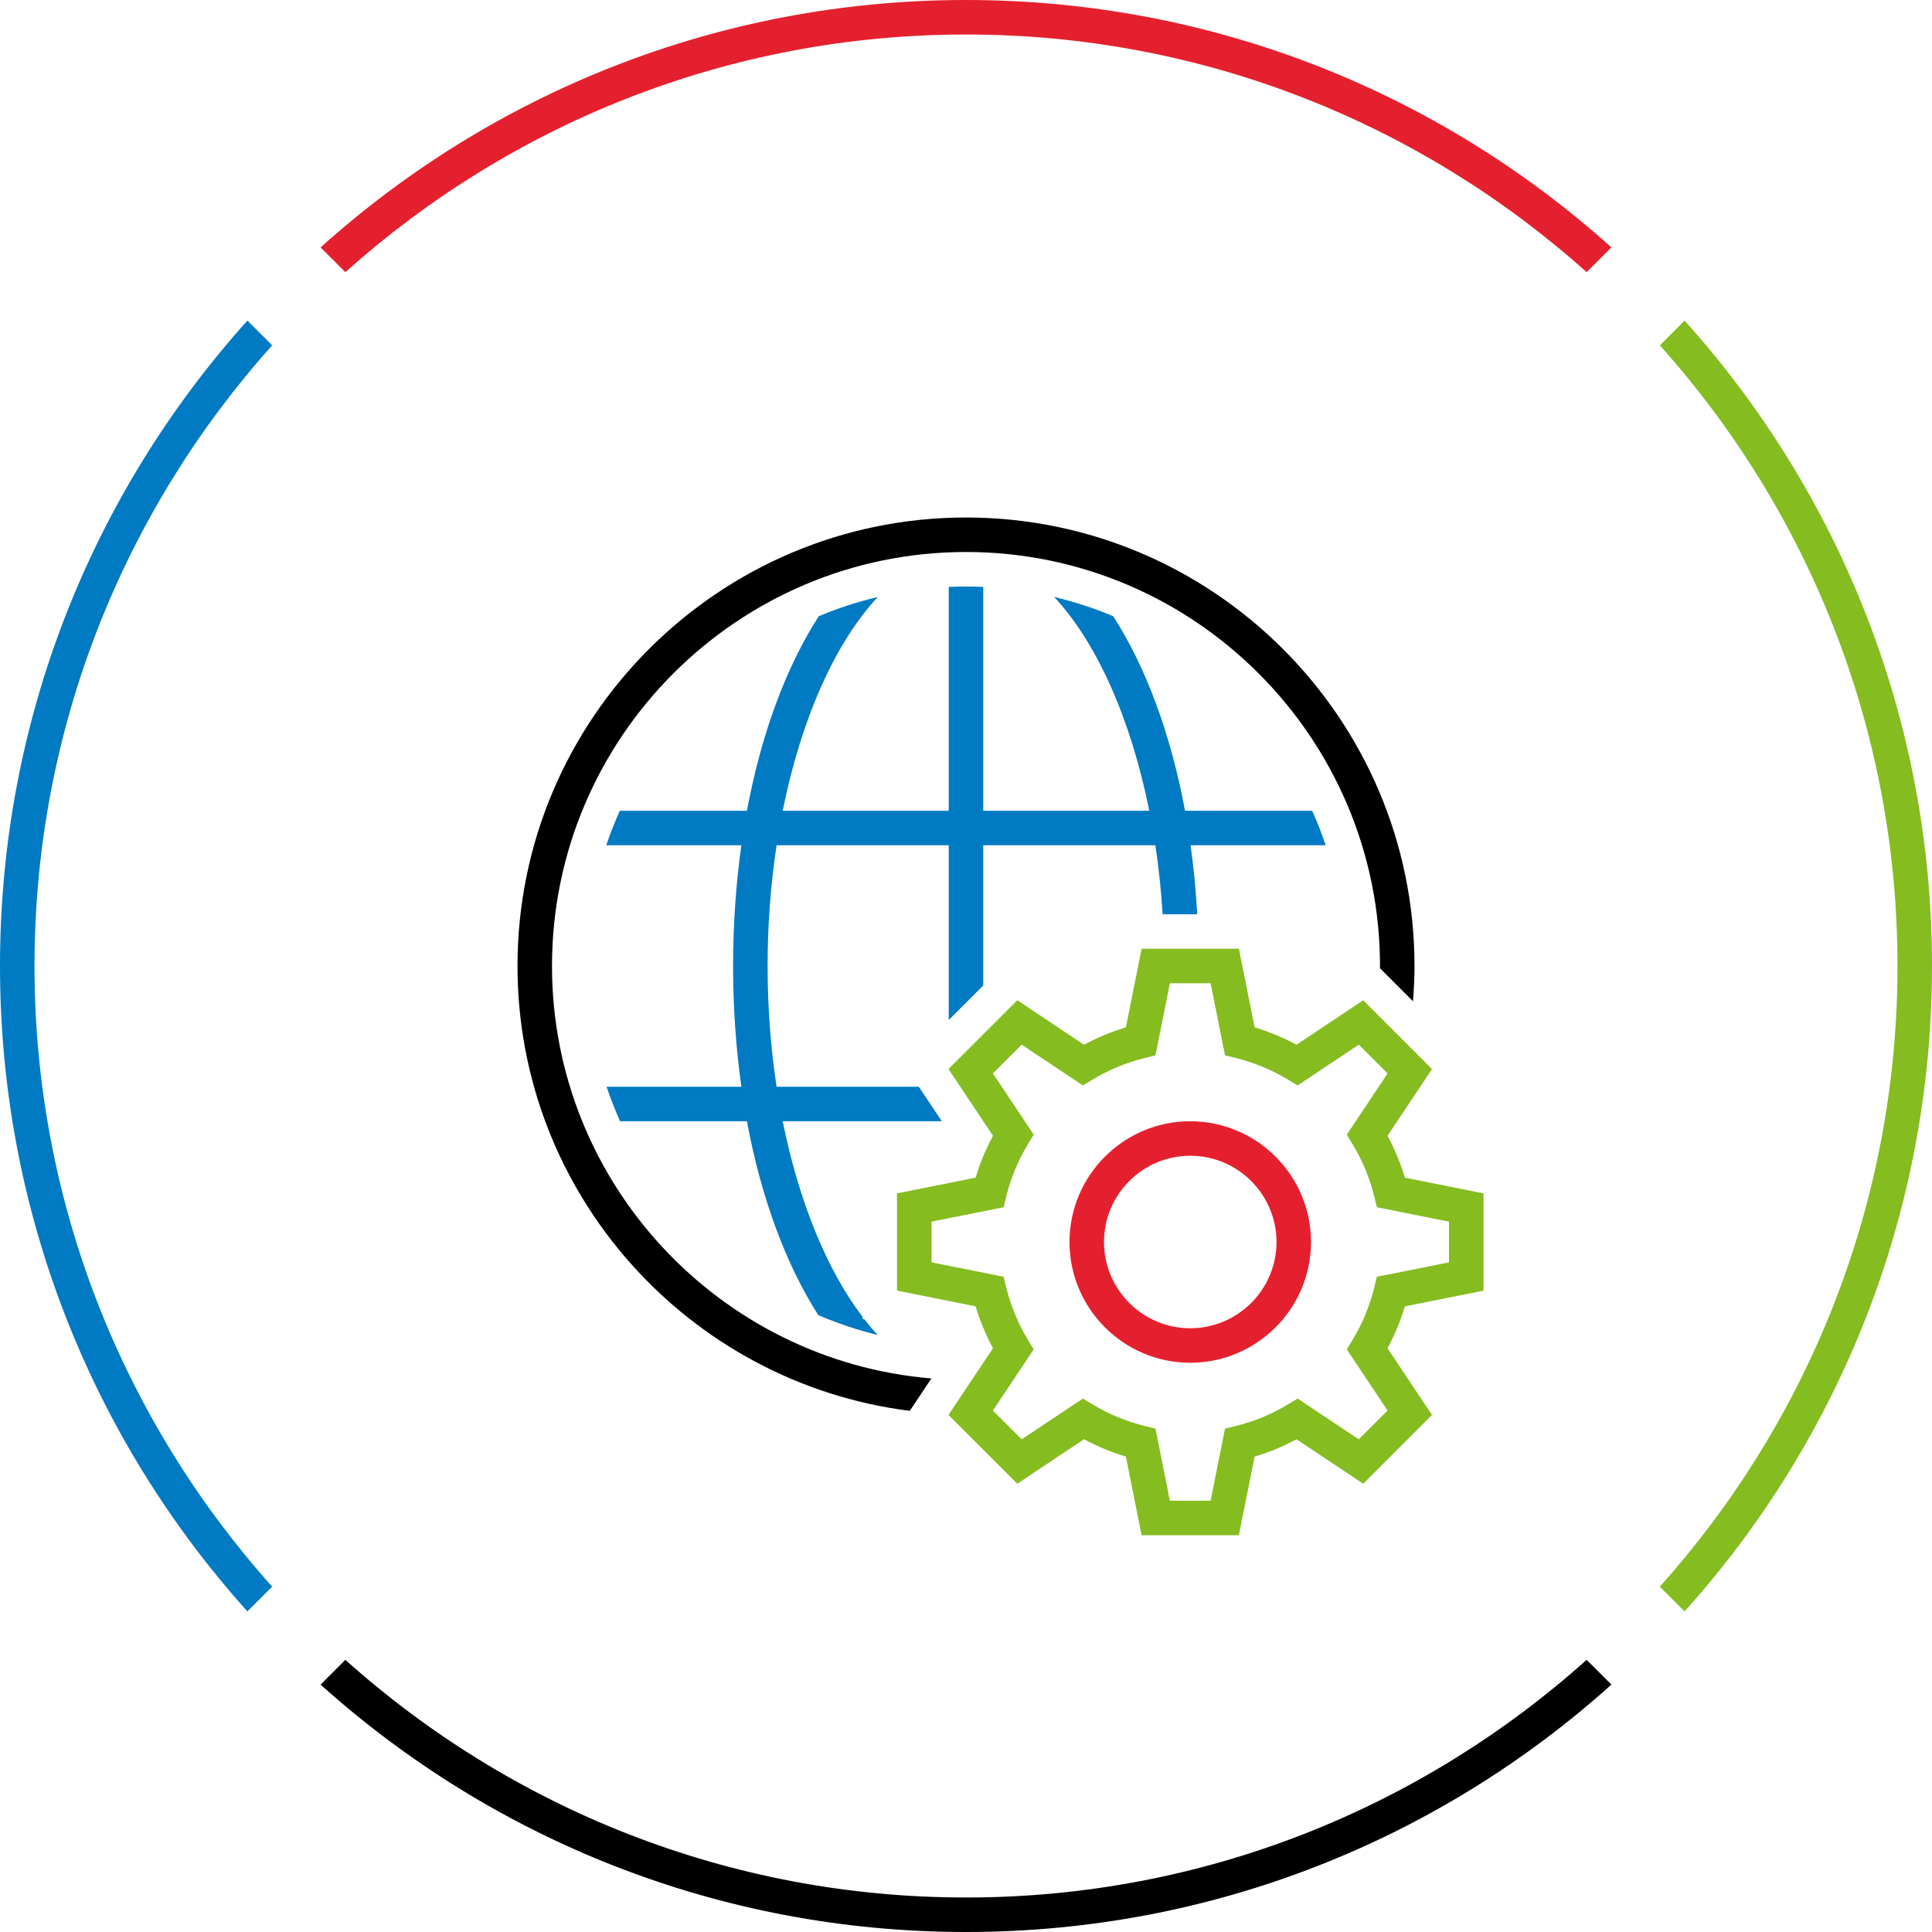
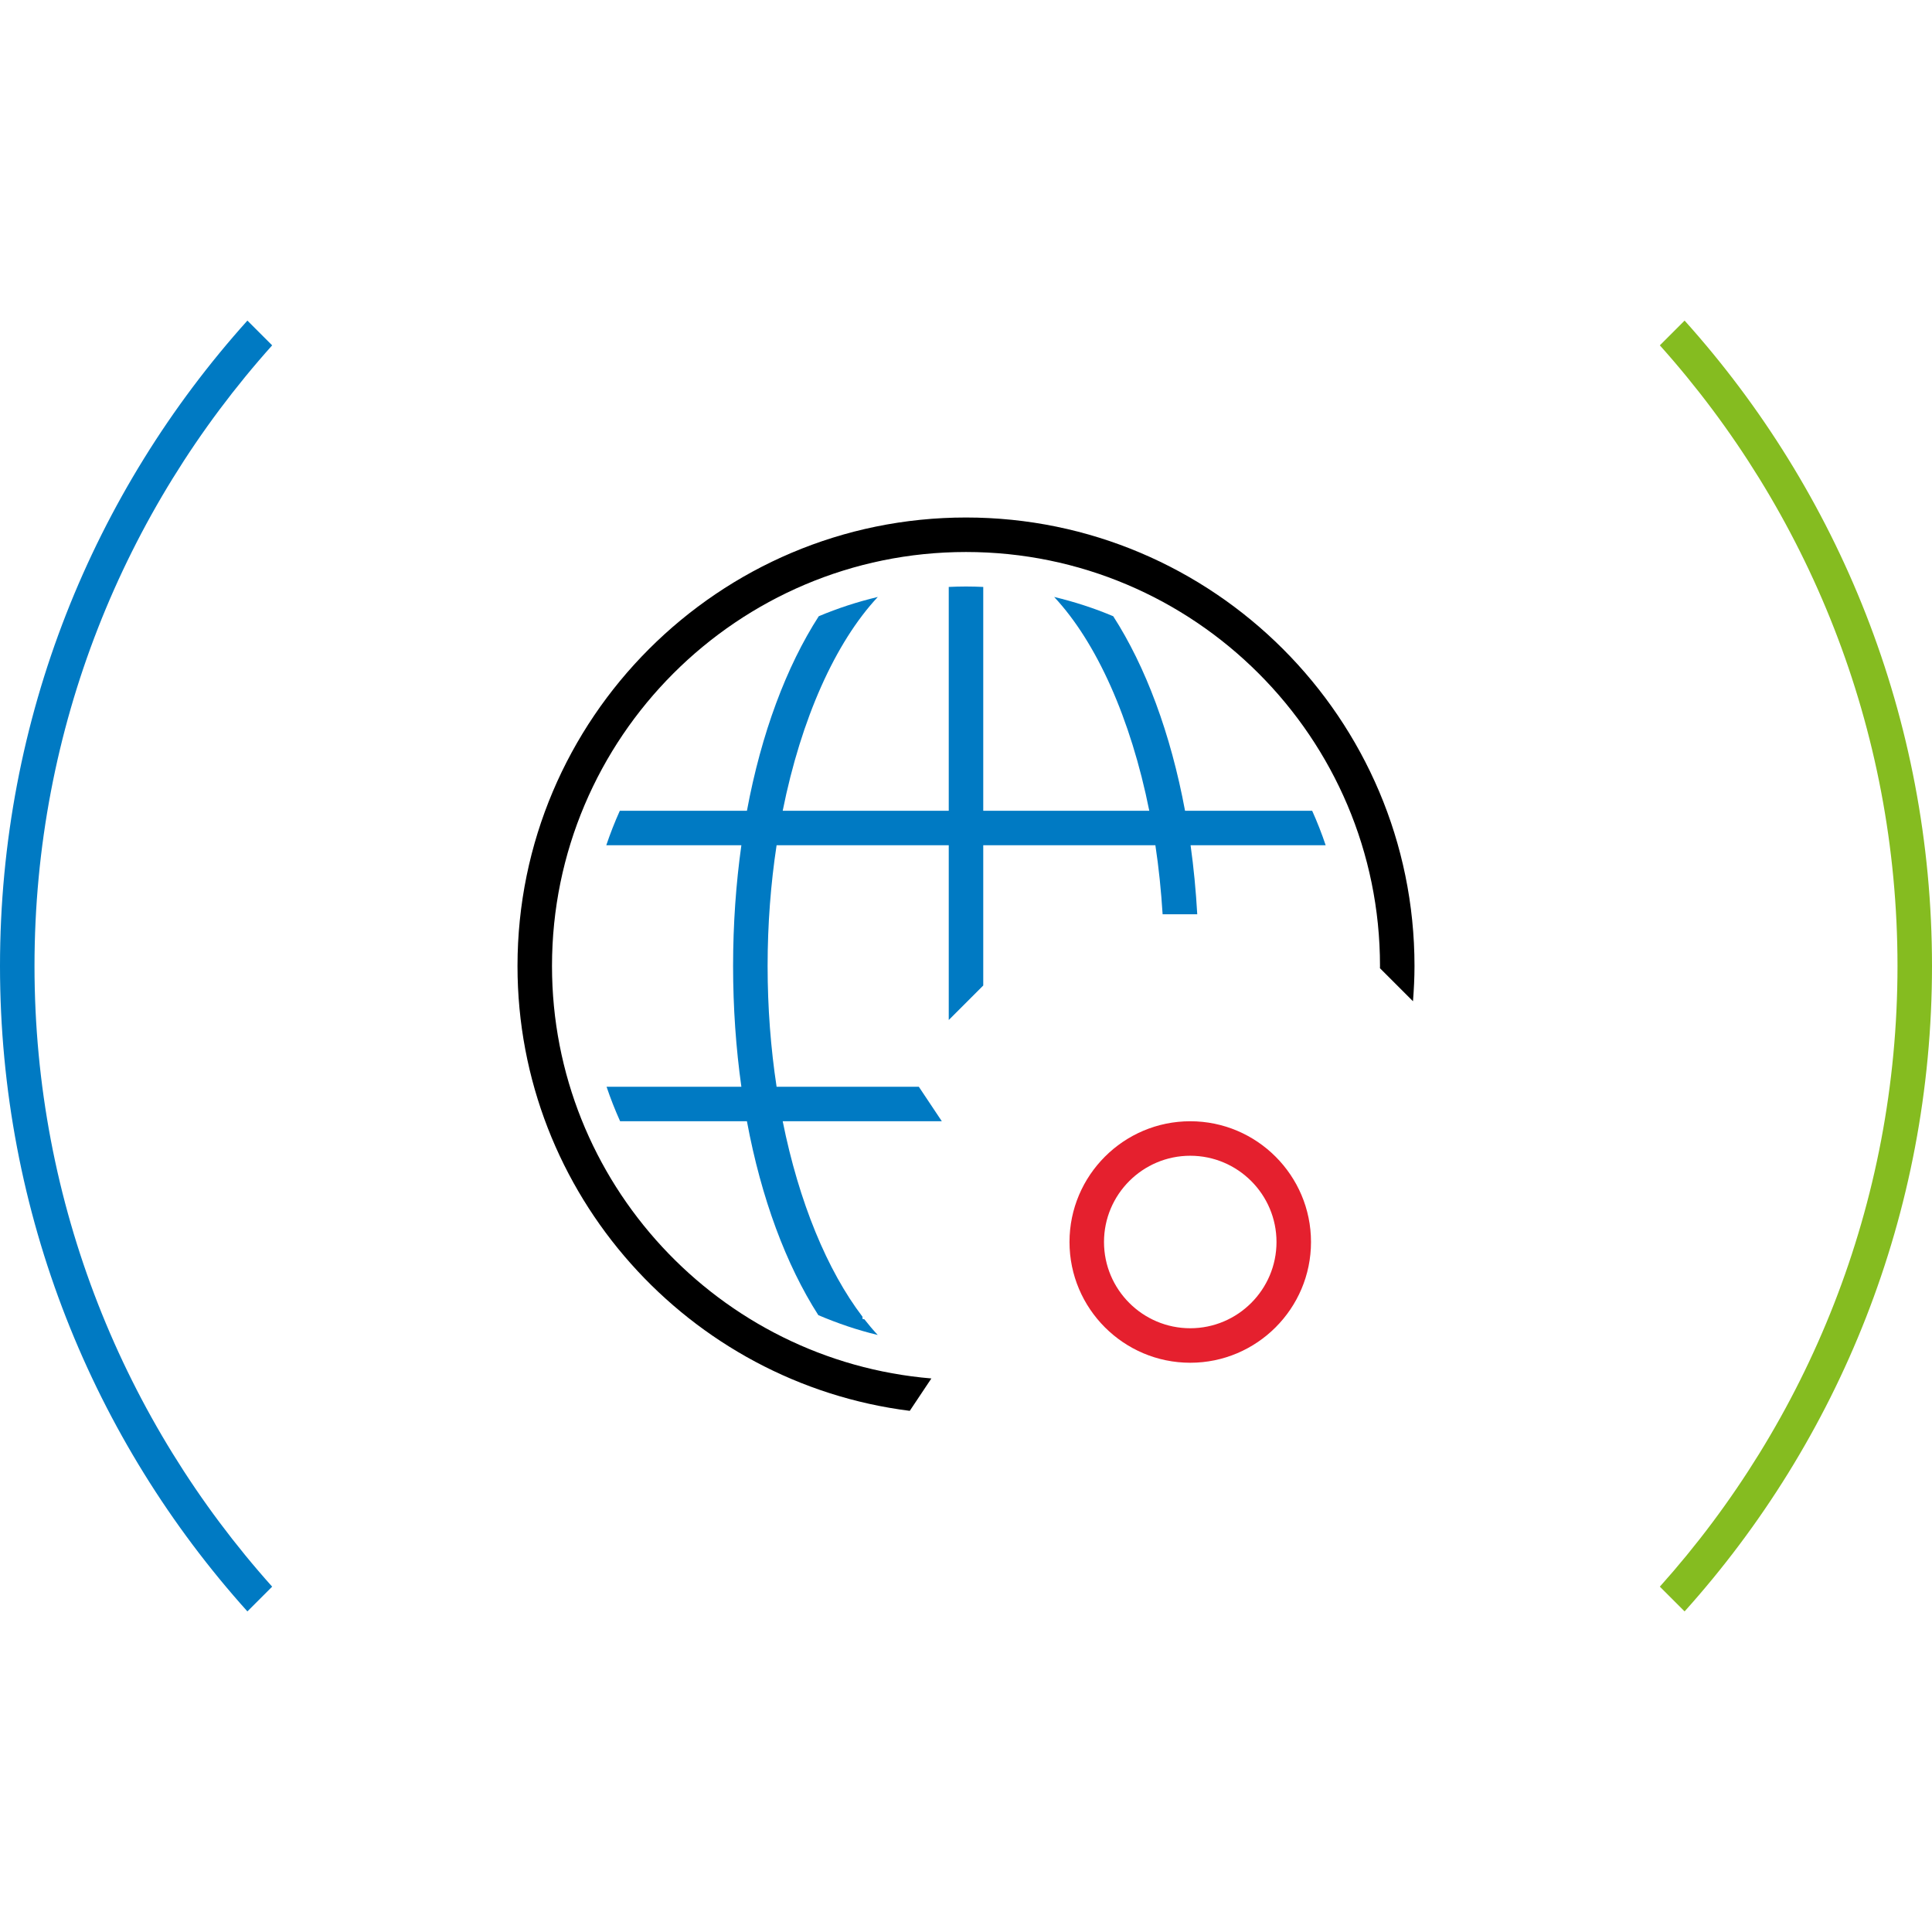
<svg xmlns="http://www.w3.org/2000/svg" version="1.1" x="0px" y="0px" width="112px" height="112px" viewBox="0 0 112 112" style="enable-background:new 0 0 112 112;" xml:space="preserve">
  <style type="text/css">
	.st0{fill:none;}
	.st1{display:none;}
	.st2{display:inline;}
	.st3{fill:#85BC20;}
	.st4{fill:#E5202E;}
	.st5{fill:#007AC3;}
	.st6{fill:none;stroke:#000000;stroke-width:4;stroke-miterlimit:10;}
	.st7{fill:none;stroke:#000000;stroke-width:4;stroke-linecap:square;stroke-miterlimit:10;}
	.st8{display:inline;fill:#007AC3;}
</style>
  <g id="transparant_background">
    <g id="a">
-       <rect x="20" y="20" class="st0" width="72" height="72" />
-     </g>
+       </g>
  </g>
  <g id="basic__x2B__medium_icon" class="st1">
    <path class="st2" d="M76.067,47h-7.369c-0.835-4.489-2.286-8.361-4.163-11.276c-1.098-0.464-2.244-0.836-3.424-1.118   c2.46,2.63,4.443,7.055,5.514,12.394H57V34.025C56.668,34.01,56.335,34,56,34s-0.668,0.01-1,0.025V47h-9.626   c1.071-5.339,3.054-9.764,5.514-12.394c-1.18,0.282-2.325,0.654-3.424,1.118c-1.877,2.915-3.329,6.787-4.163,11.276h-7.369   c-0.293,0.651-0.555,1.318-0.785,2h7.831c-0.311,2.221-0.48,4.565-0.48,7s0.169,4.779,0.48,7h-7.815   c0.23,0.683,0.493,1.349,0.786,2h7.351c0.831,4.47,2.274,8.329,4.139,11.24c1.107,0.47,2.253,0.865,3.444,1.149   c-0.264-0.282-0.521-0.586-0.773-0.908L50,76.459v-0.126c-2.046-2.684-3.687-6.654-4.626-11.333h9.225l-1.334-2h-8.245   c-0.338-2.225-0.521-4.577-0.521-7c0-2.423,0.183-4.775,0.521-7H55v10.13l2-2V49h9.979c0.196,1.293,0.333,2.632,0.419,4h2.008   c-0.079-1.37-0.206-2.708-0.387-4h7.831C76.622,48.318,76.36,47.651,76.067,47z" />
    <path class="st2" d="M32,56c0-13.233,10.767-24,24-24s24,10.767,24,24c0,0.043-0.003,0.085-0.003,0.128l1.915,1.915   C81.965,57.368,82,56.688,82,56c0-14.336-11.663-26-26-26c-14.336,0-26,11.664-26,26c0,13.232,9.938,24.179,22.74,25.788   l1.253-1.879C41.696,78.886,32,68.557,32,56z" />
    <path class="st2" d="M86,74.819v-5.639l-4.559-0.912c-0.252-0.842-0.589-1.655-1.006-2.428l2.579-3.867l-3.988-3.988l-3.867,2.579   c-0.772-0.417-1.586-0.754-2.428-1.006L71.819,55h-5.639l-0.912,4.559c-0.842,0.252-1.655,0.589-2.428,1.006l-3.867-2.579   l-3.989,3.988l2.58,3.867c-0.417,0.773-0.754,1.586-1.006,2.428L52,69.181v5.639l4.559,0.912c0.252,0.842,0.589,1.654,1.006,2.428   l-2.58,3.867l3.989,3.988l3.867-2.579c0.772,0.417,1.586,0.754,2.428,1.006L66.181,89h5.639l0.912-4.559   c0.842-0.252,1.655-0.589,2.428-1.006l3.867,2.579l3.988-3.988l-2.579-3.867c0.417-0.772,0.754-1.586,1.006-2.428L86,74.819z    M80.44,81.772l-1.668,1.668l-3.548-2.364l-0.544,0.329c-0.945,0.573-1.971,0.998-3.048,1.264l-0.617,0.151L70.181,87h-2.361   l-0.835-4.18l-0.617-0.151c-1.077-0.266-2.103-0.69-3.048-1.264l-0.544-0.329l-3.548,2.364l-1.669-1.668l2.365-3.548l-0.329-0.544   c-0.573-0.945-0.998-1.971-1.264-3.048l-0.151-0.617L54,73.181v-2.361l4.18-0.835l0.151-0.617c0.266-1.077,0.69-2.103,1.264-3.048   l0.329-0.544l-2.365-3.548l1.669-1.668l3.548,2.364l0.544-0.329c0.945-0.573,1.971-0.998,3.048-1.264l0.617-0.151L67.819,57h2.361   l0.835,4.18l0.617,0.151c1.077,0.266,2.103,0.69,3.048,1.264l0.544,0.329l3.548-2.364l1.668,1.668l-2.364,3.548l0.329,0.544   c0.573,0.945,0.998,1.971,1.264,3.048l0.151,0.617L84,70.819v2.361l-4.18,0.835l-0.151,0.617c-0.266,1.077-0.69,2.103-1.264,3.048   l-0.329,0.544L80.44,81.772z" />
-     <path class="st2" d="M69,65c-3.859,0-7,3.141-7,7s3.141,7,7,7s7-3.141,7-7S72.859,65,69,65z M69,77c-2.757,0-5-2.243-5-5   s2.243-5,5-5s5,2.243,5,5S71.757,77,69,77z" />
  </g>
  <g id="large_icon">
    <path d="M53.993,79.91C41.696,78.886,32,68.557,32,56c0-13.233,10.767-24,24-24s24,10.767,24,24c0,0.043-0.003,0.085-0.003,0.128   l1.915,1.915C81.965,57.368,82,56.688,82,56c0-14.336-11.663-26-26-26c-14.336,0-26,11.664-26,26   c0,13.232,9.938,24.179,22.74,25.788L53.993,79.91z" />
-     <path class="st3" d="M71.819,89h-5.639l-0.912-4.559c-0.842-0.252-1.655-0.589-2.428-1.006l-3.867,2.579l-3.989-3.988l2.58-3.867   c-0.417-0.773-0.754-1.586-1.006-2.428L52,74.819v-5.639l4.559-0.912c0.252-0.842,0.589-1.654,1.006-2.428l-2.58-3.867l3.989-3.988   l3.867,2.579c0.772-0.417,1.586-0.754,2.428-1.006L66.181,55h5.639l0.912,4.559c0.842,0.252,1.655,0.589,2.428,1.006l3.867-2.579   l3.988,3.988l-2.579,3.867c0.417,0.772,0.754,1.586,1.006,2.428L86,69.181v5.639l-4.559,0.912   c-0.252,0.842-0.589,1.655-1.006,2.428l2.579,3.867l-3.988,3.988l-3.867-2.579c-0.772,0.417-1.586,0.754-2.428,1.006L71.819,89z    M67.819,87h2.361l0.835-4.18l0.617-0.151c1.077-0.266,2.103-0.69,3.048-1.264l0.544-0.329l3.548,2.364l1.668-1.668l-2.364-3.548   l0.329-0.544c0.573-0.945,0.998-1.971,1.264-3.048l0.151-0.617L84,73.181v-2.361l-4.18-0.835l-0.151-0.617   c-0.266-1.077-0.69-2.103-1.264-3.048l-0.329-0.544l2.364-3.548l-1.668-1.668l-3.548,2.364l-0.544-0.329   c-0.945-0.573-1.971-0.998-3.048-1.264l-0.617-0.151L70.181,57h-2.361l-0.835,4.18l-0.617,0.151   c-1.077,0.266-2.103,0.69-3.048,1.264l-0.544,0.329l-3.548-2.364l-1.669,1.668l2.365,3.548l-0.329,0.544   c-0.573,0.945-0.998,1.971-1.264,3.048l-0.151,0.617L54,70.819v2.361l4.18,0.835l0.151,0.617c0.266,1.077,0.69,2.103,1.264,3.048   l0.329,0.544l-2.365,3.548l1.669,1.668l3.548-2.364l0.544,0.329c0.945,0.573,1.971,0.998,3.048,1.264l0.617,0.151L67.819,87z" />
    <path class="st4" d="M69,79c-3.859,0-7-3.141-7-7s3.141-7,7-7s7,3.141,7,7S72.859,79,69,79z M69,67c-2.757,0-5,2.243-5,5   s2.243,5,5,5s5-2.243,5-5S71.757,67,69,67z" />
    <path class="st5" d="M76.067,47h-7.369c-0.835-4.489-2.286-8.361-4.163-11.276c-1.098-0.464-2.244-0.836-3.424-1.118   c2.46,2.63,4.443,7.055,5.514,12.394H57V34.025C56.668,34.01,56.335,34,56,34s-0.668,0.01-1,0.025V47h-9.626   c1.071-5.339,3.054-9.764,5.514-12.394c-1.18,0.282-2.325,0.654-3.424,1.118c-1.877,2.915-3.329,6.787-4.163,11.276h-7.369   c-0.293,0.651-0.555,1.318-0.785,2h7.831c-0.311,2.221-0.48,4.565-0.48,7s0.169,4.779,0.48,7h-7.815   c0.23,0.683,0.493,1.349,0.786,2h7.351c0.831,4.47,2.274,8.329,4.139,11.24c1.107,0.47,2.253,0.865,3.444,1.149   c-0.264-0.282-0.521-0.586-0.773-0.908L50,76.459v-0.126c-2.046-2.684-3.687-6.654-4.626-11.333h9.225l-1.334-2h-8.245   c-0.338-2.225-0.521-4.577-0.521-7c0-2.423,0.183-4.775,0.521-7H55v10.13l2-2V49h9.979c0.196,1.293,0.333,2.632,0.419,4h2.008   c-0.079-1.37-0.206-2.708-0.387-4h7.831C76.622,48.318,76.36,47.651,76.067,47z" />
  </g>
  <g id="colored_circle">
    <path class="st3" d="M97.658,18.585l-1.435,1.435C104.782,29.579,110,42.189,110,56s-5.217,26.421-13.777,35.98l1.435,1.435   C106.572,83.498,112,70.384,112,56S106.572,28.502,97.658,18.585z" />
-     <path d="M91.98,96.223C82.421,104.782,69.811,110,56,110s-26.421-5.218-35.98-13.777l-1.435,1.435   C28.502,106.572,41.616,112,56,112s27.498-5.428,37.415-14.342L91.98,96.223z" />
-     <path class="st4" d="M20.02,15.777C29.579,7.217,42.189,2,56,2s26.421,5.218,35.98,13.777l1.435-1.435C83.498,5.428,70.384,0,56,0   S28.502,5.428,18.585,14.342L20.02,15.777z" />
    <path class="st5" d="M15.777,91.98C7.218,82.421,2,69.811,2,56s5.218-26.421,13.777-35.98l-1.435-1.435C5.428,28.502,0,41.616,0,56   s5.428,27.498,14.342,37.415L15.777,91.98z" />
  </g>
  <g id="primary_illustration" class="st1">
    <ellipse class="st6" cx="83" cy="17" rx="69" ry="60" />
    <path class="st7" d="M107,68c7.264,13.259,20.809,22.587,36.631,24c-9.476-10.178-15.317-23.786-15.317-38.789" />
    <g class="st2">
      <g>
-         <path d="M52.792,128.919C14.023,127.232-17,95.176-17,56c0-40.252,32.748-73,73-73c40.252,0,73,32.748,73,73     c0,1.822-0.09,3.622-0.222,5.411l3.668,3.668C132.798,62.099,133,59.073,133,56c0-42.458-34.542-77-77-77s-77,34.542-77,77     c0,40.515,31.46,73.798,71.23,76.761L52.792,128.919z" />
+         <path d="M52.792,128.919C14.023,127.232-17,95.176-17,56c40.252,0,73,32.748,73,73     c0,1.822-0.09,3.622-0.222,5.411l3.668,3.668C132.798,62.099,133,59.073,133,56c0-42.458-34.542-77-77-77s-77,34.542-77,77     c0,40.515,31.46,73.798,71.23,76.761L52.792,128.919z" />
      </g>
      <g>
        <path class="st3" d="M102.64,154H87.36l-2.693-13.466c-2.855-0.807-5.601-1.944-8.191-3.396l-11.429,7.618l-10.804-10.804     l7.619-11.428c-1.451-2.59-2.589-5.337-3.396-8.192L45,111.64V96.36l13.466-2.693c0.807-2.855,1.944-5.603,3.396-8.192     l-7.619-11.428l10.804-10.804l11.428,7.618c2.59-1.451,5.337-2.589,8.192-3.396L87.36,54h15.279l2.693,13.466     c2.855,0.807,5.603,1.944,8.192,3.396l11.428-7.618l10.804,10.804l-7.618,11.428c1.451,2.59,2.589,5.337,3.396,8.192L145,96.36     v15.279l-13.466,2.693c-0.807,2.855-1.944,5.603-3.396,8.192l7.618,11.428l-10.804,10.804l-11.429-7.618     c-2.591,1.451-5.336,2.589-8.191,3.396L102.64,154z M90.64,150h8.721l2.544-12.72l1.234-0.304     c3.322-0.817,6.491-2.131,9.421-3.905l1.088-0.658l10.796,7.197l6.167-6.167l-7.197-10.795l0.658-1.088     c1.774-2.929,3.088-6.099,3.905-9.422l0.304-1.234L141,108.36V99.64l-12.72-2.544l-0.304-1.234     c-0.817-3.323-2.131-6.493-3.905-9.422l-0.658-1.088l7.197-10.795l-6.167-6.167l-10.795,7.197l-1.088-0.658     c-2.929-1.774-6.099-3.088-9.422-3.905l-1.234-0.304L99.36,58H90.64l-2.544,12.72l-1.234,0.304     c-3.323,0.817-6.493,2.131-9.422,3.905l-1.088,0.658L65.557,68.39l-6.167,6.167l7.197,10.795l-0.658,1.088     c-1.774,2.929-3.088,6.099-3.905,9.422l-0.304,1.234L49,99.64v8.721l12.72,2.544l0.304,1.234     c0.817,3.323,2.131,6.493,3.905,9.422l0.658,1.088l-7.197,10.795l6.167,6.167l10.796-7.197l1.088,0.658     c2.93,1.774,6.099,3.088,9.421,3.905l1.234,0.304L90.64,150z" />
      </g>
      <path class="st4" d="M95,124c-11.028,0-20-8.972-20-20s8.972-20,20-20s20,8.972,20,20S106.028,124,95,124z M95,88    c-8.822,0-16,7.178-16,16s7.178,16,16,16s16-7.178,16-16S103.822,88,95,88z" />
    </g>
    <path class="st8" d="M121.383,34c-0.456-1.352-0.949-2.687-1.485-4H93.224c-1.882-10.366-4.895-19.88-8.918-27.927   c-2.318-4.636-4.89-8.622-7.66-11.915c-2.406-0.756-4.871-1.375-7.382-1.866C78.389-4.116,85.641,11.06,89.165,30H58v-42.949   C57.334-12.968,56.671-13,56-13s-1.334,0.032-2,0.051V30H22.836c3.524-18.94,10.776-34.116,19.901-41.708   c-2.511,0.491-4.976,1.109-7.382,1.866c-2.77,3.292-5.342,7.279-7.66,11.915C23.671,10.12,20.658,19.635,18.776,30H-7.898   c-0.536,1.313-1.029,2.648-1.485,4h27.495C17.051,41.049,16.5,48.442,16.5,56c0,7.558,0.551,14.951,1.612,22H-9.382   c0.456,1.352,0.947,2.687,1.483,4h26.675c1.882,10.365,4.895,19.88,8.919,27.928c2.314,4.627,4.881,8.606,7.644,11.895   c2.401,0.755,4.862,1.37,7.367,1.861c-9.111-7.599-16.351-22.764-19.87-41.683h31.902l-2.666-4h-29.92   c-1.07-6.946-1.651-14.335-1.651-22s0.581-15.054,1.651-22H54v34.633l4-4V34h31.849c0.788,5.114,1.305,10.472,1.526,16h4.002   c-0.213-5.47-0.711-10.829-1.489-16H121.383z" />
  </g>
</svg>